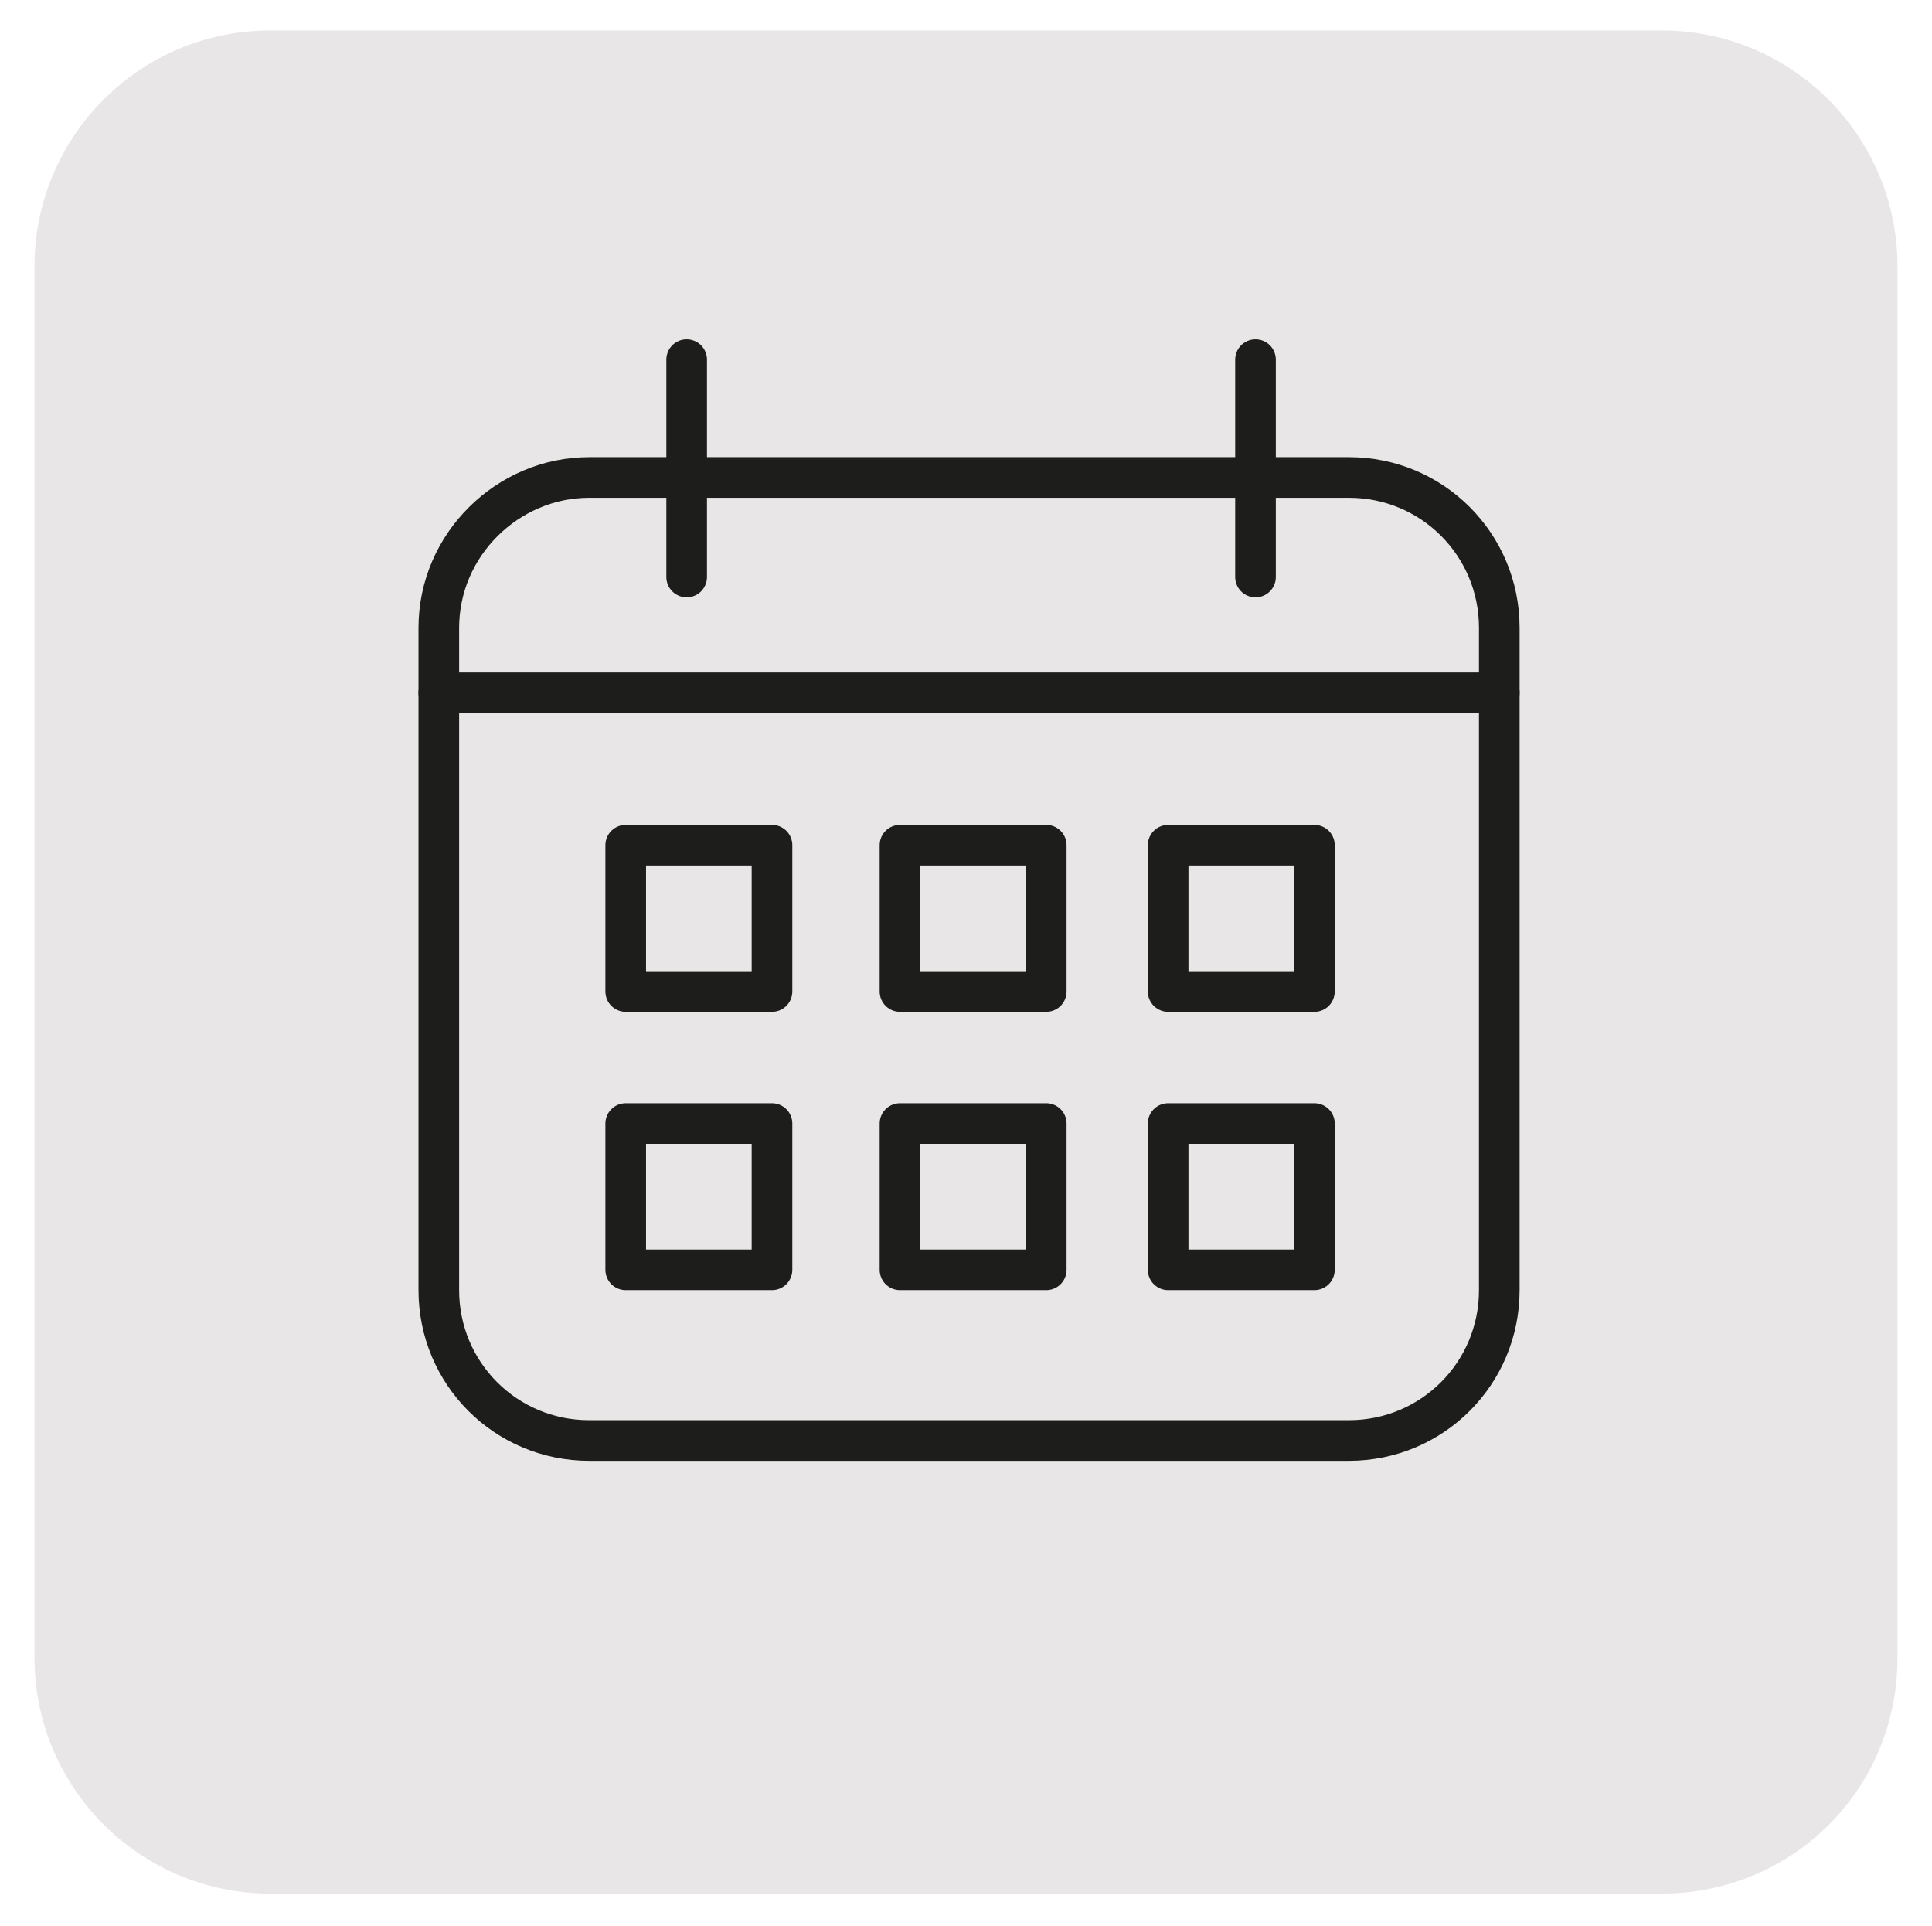
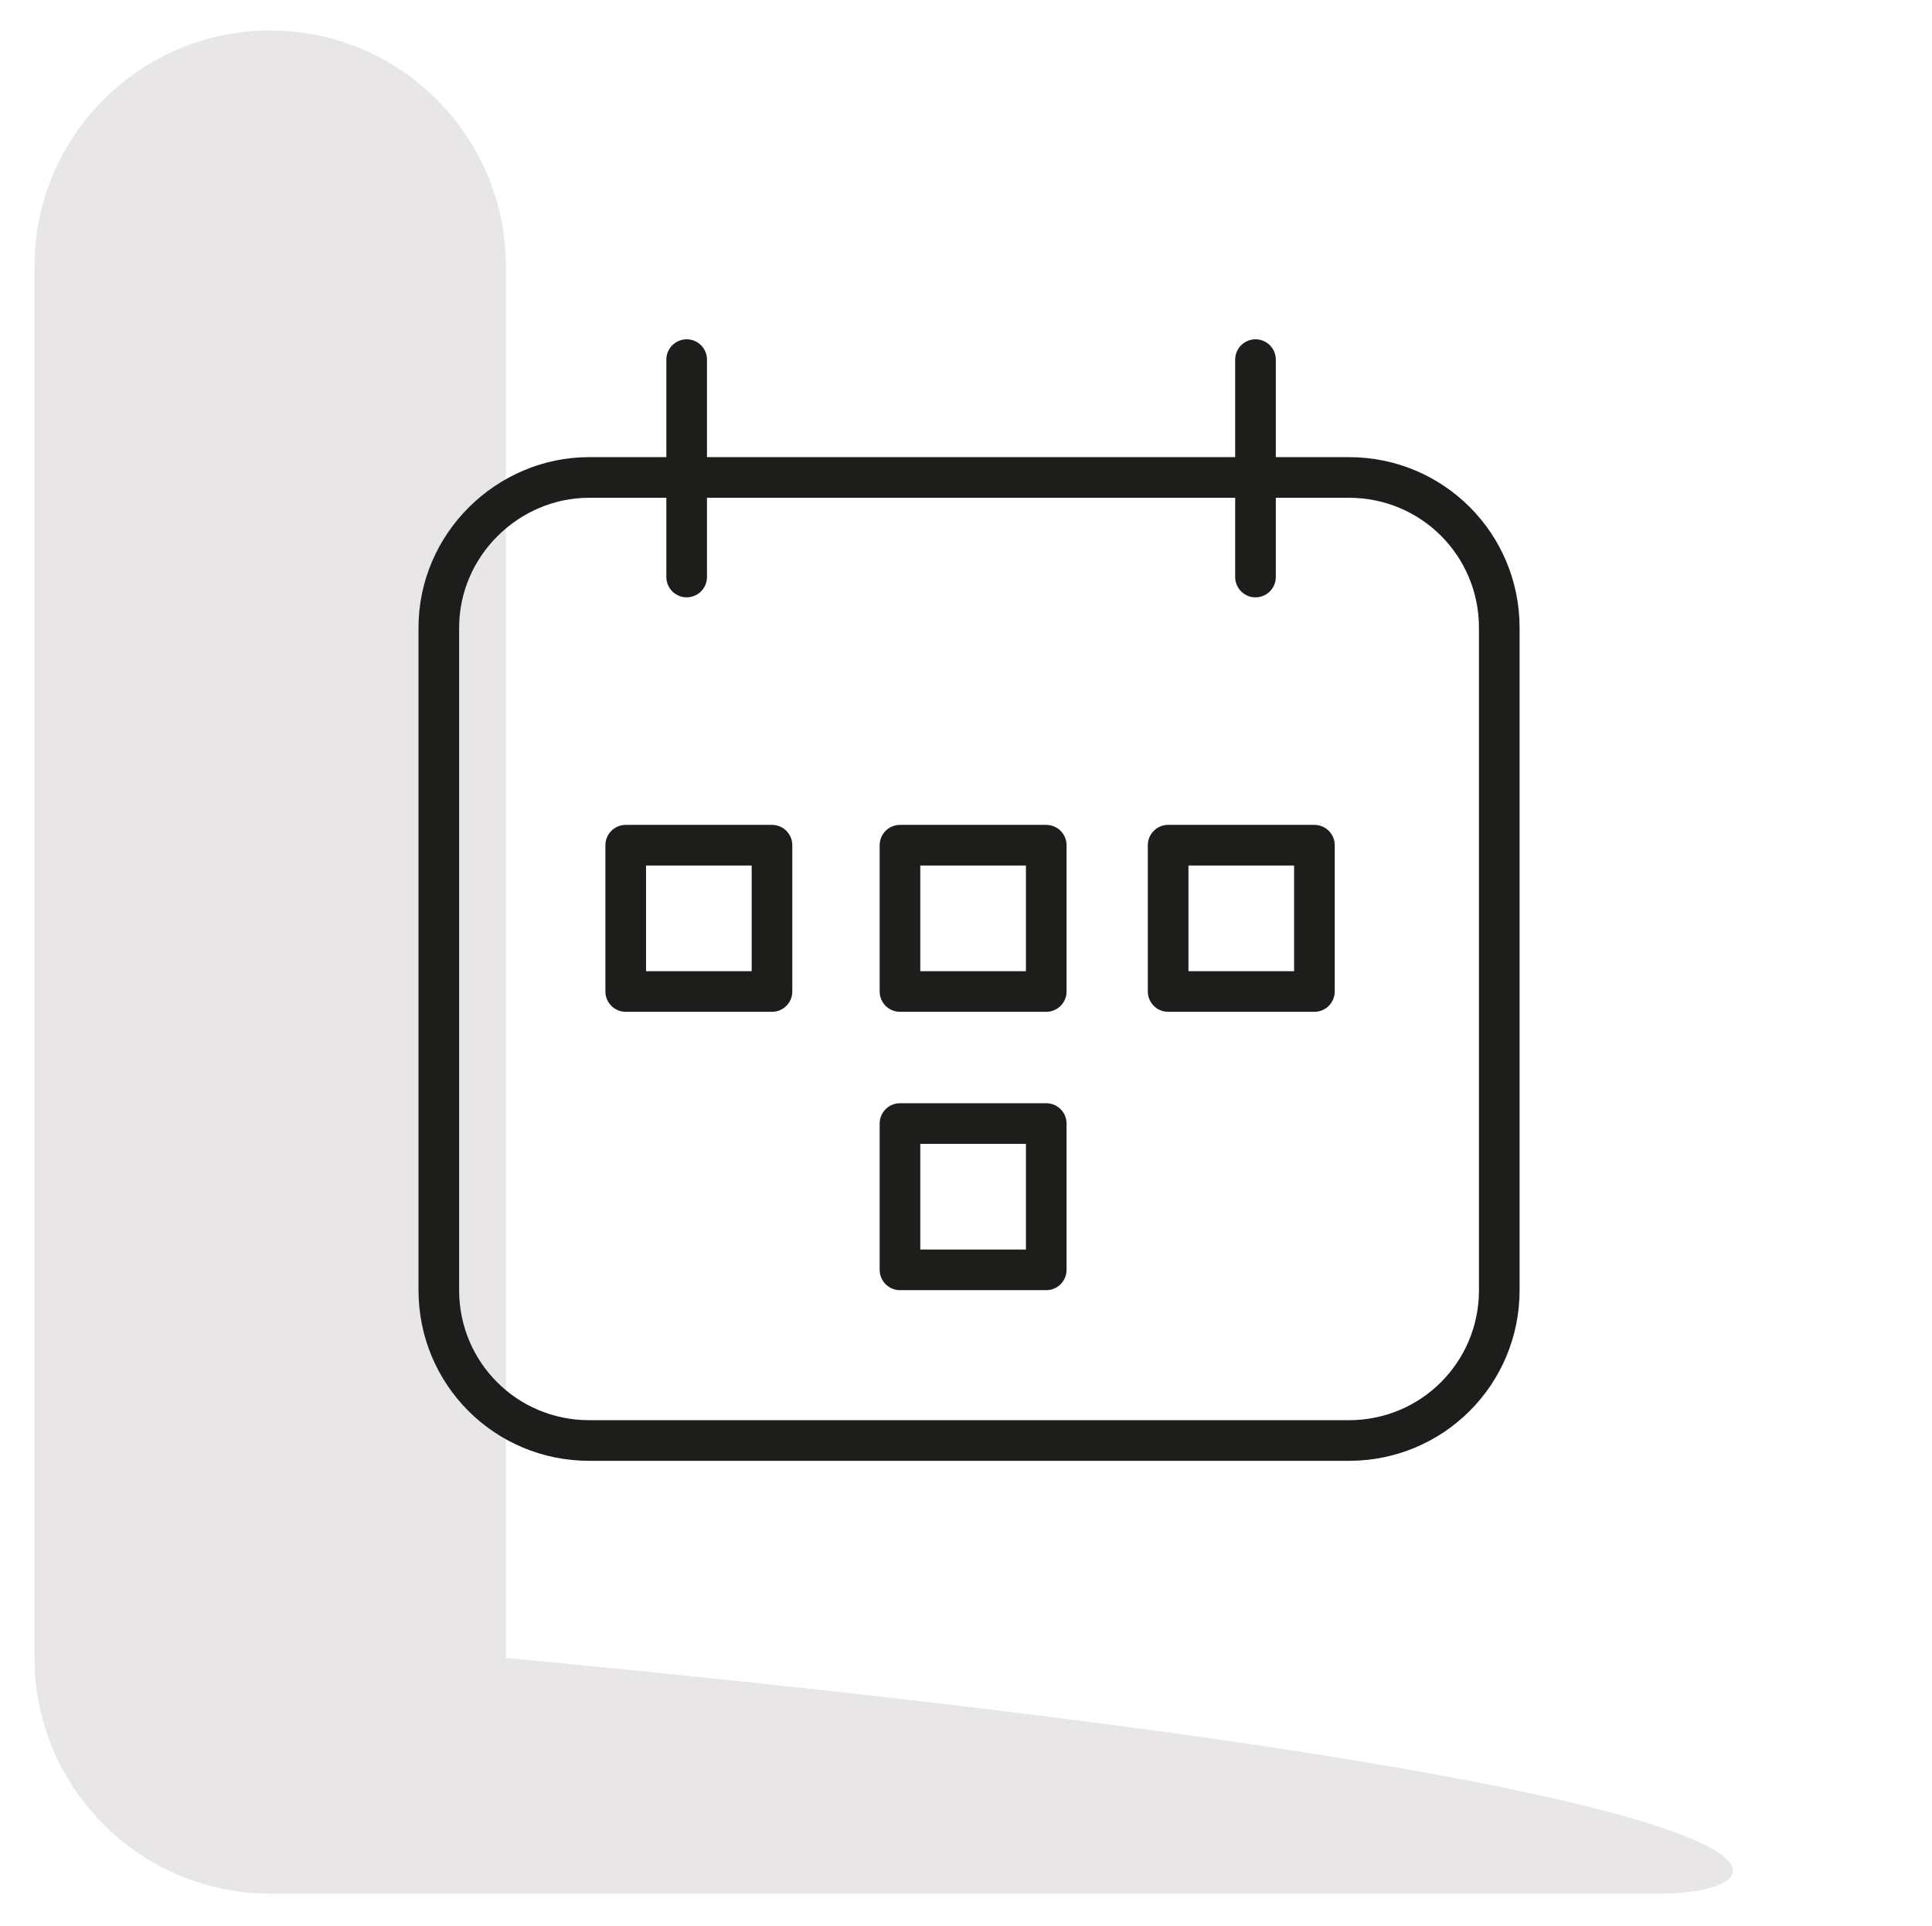
<svg xmlns="http://www.w3.org/2000/svg" version="1.1" id="Layer_2_00000013161839424497574190000003688919390730753977_" x="0px" y="0px" viewBox="0 0 95.1 94.8" style="enable-background:new 0 0 95.1 94.8;" xml:space="preserve">
  <style type="text/css"> .st0{fill:#E8E6E6;} .st1{fill:none;stroke:#1D1D1B;stroke-width:2;stroke-linecap:round;stroke-linejoin:round;} </style>
  <g id="Layer_1-2_00000171710231317686856880000000869642287699425453_">
    <g id="Layer_2-2">
      <g id="Layer_1-2">
-         <path class="st0" d="M81.8,93.2H13.3c-6.4,0-11.6-5.2-11.6-11.6V13.1c0-6.4,5.2-11.6,11.6-11.6h68.5c6.4,0,11.6,5.2,11.6,11.6 v68.5C93.4,88.1,88.2,93.2,81.8,93.2z" />
+         <path class="st0" d="M81.8,93.2H13.3c-6.4,0-11.6-5.2-11.6-11.6V13.1c0-6.4,5.2-11.6,11.6-11.6c6.4,0,11.6,5.2,11.6,11.6 v68.5C93.4,88.1,88.2,93.2,81.8,93.2z" />
        <path class="st1" d="M29,23.5h37.4c4.1,0,7.4,3.3,7.4,7.4v32.6c0,4.1-3.3,7.4-7.4,7.4H29c-4.1,0-7.4-3.3-7.4-7.4V30.9 C21.6,26.8,25,23.5,29,23.5z" />
-         <line class="st1" x1="21.6" y1="34.1" x2="73.8" y2="34.1" />
        <line class="st1" x1="33.8" y1="28.4" x2="33.8" y2="17.7" />
        <line class="st1" x1="61.8" y1="28.4" x2="61.8" y2="17.7" />
        <rect x="30.8" y="41.6" class="st1" width="7.2" height="7.2" />
-         <rect x="30.8" y="55.3" class="st1" width="7.2" height="7.2" />
        <rect x="44.3" y="41.6" class="st1" width="7.2" height="7.2" />
        <rect x="44.3" y="55.3" class="st1" width="7.2" height="7.2" />
        <rect x="57.5" y="41.6" class="st1" width="7.2" height="7.2" />
-         <rect x="57.5" y="55.3" class="st1" width="7.2" height="7.2" />
      </g>
    </g>
  </g>
</svg>